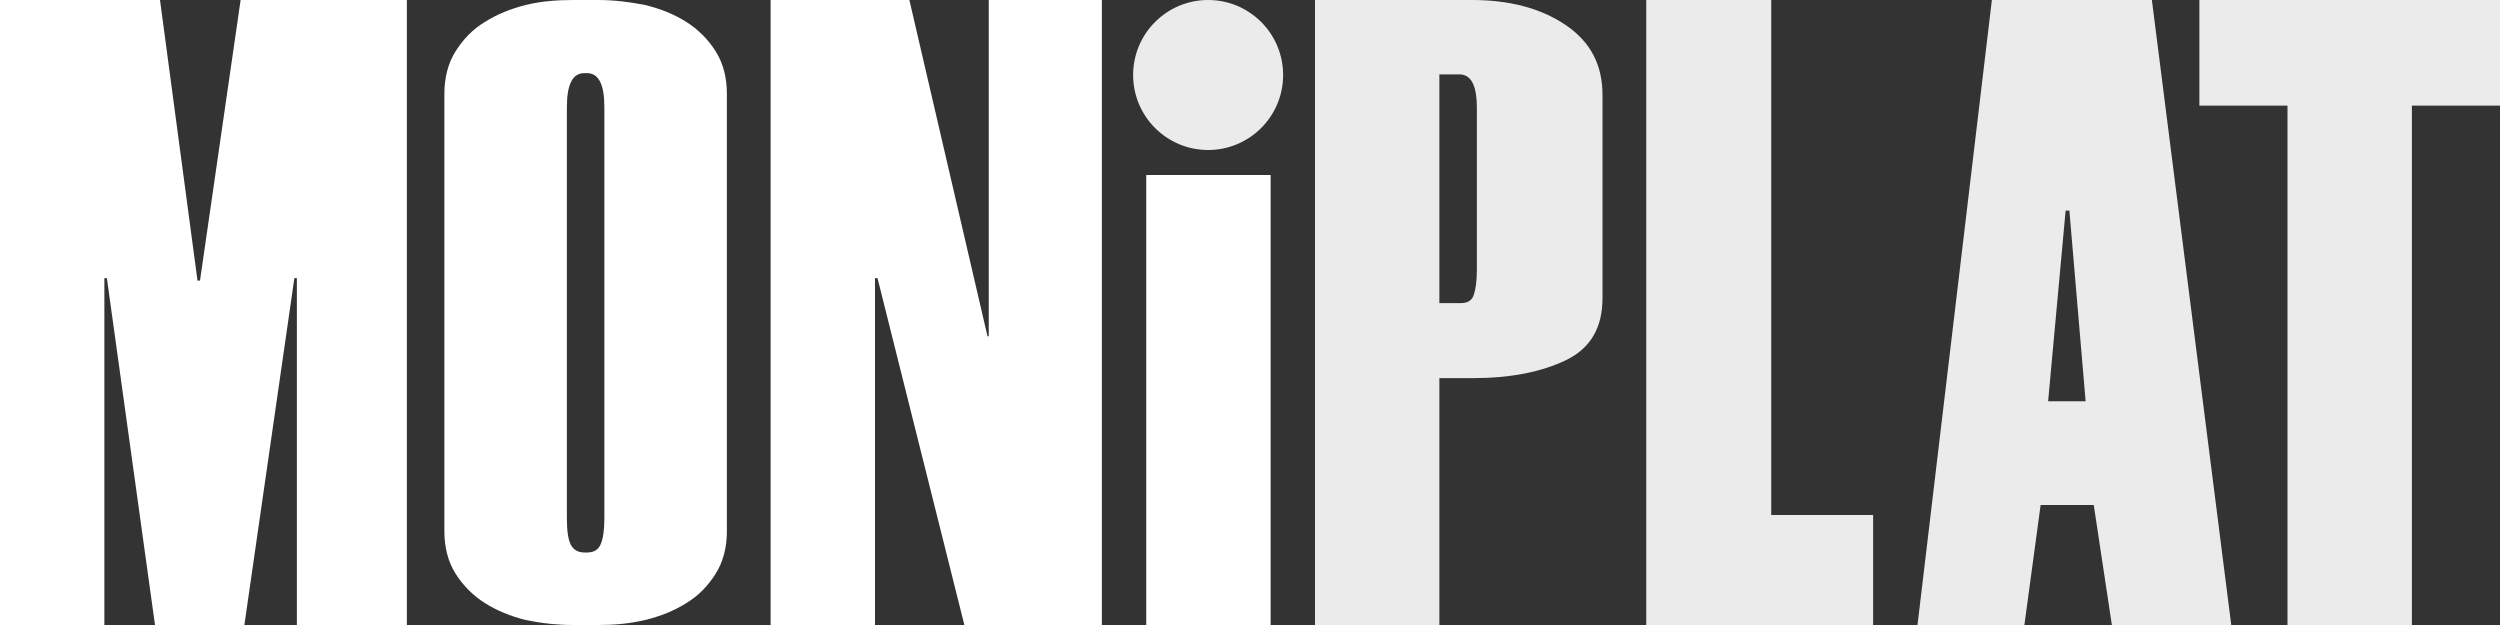
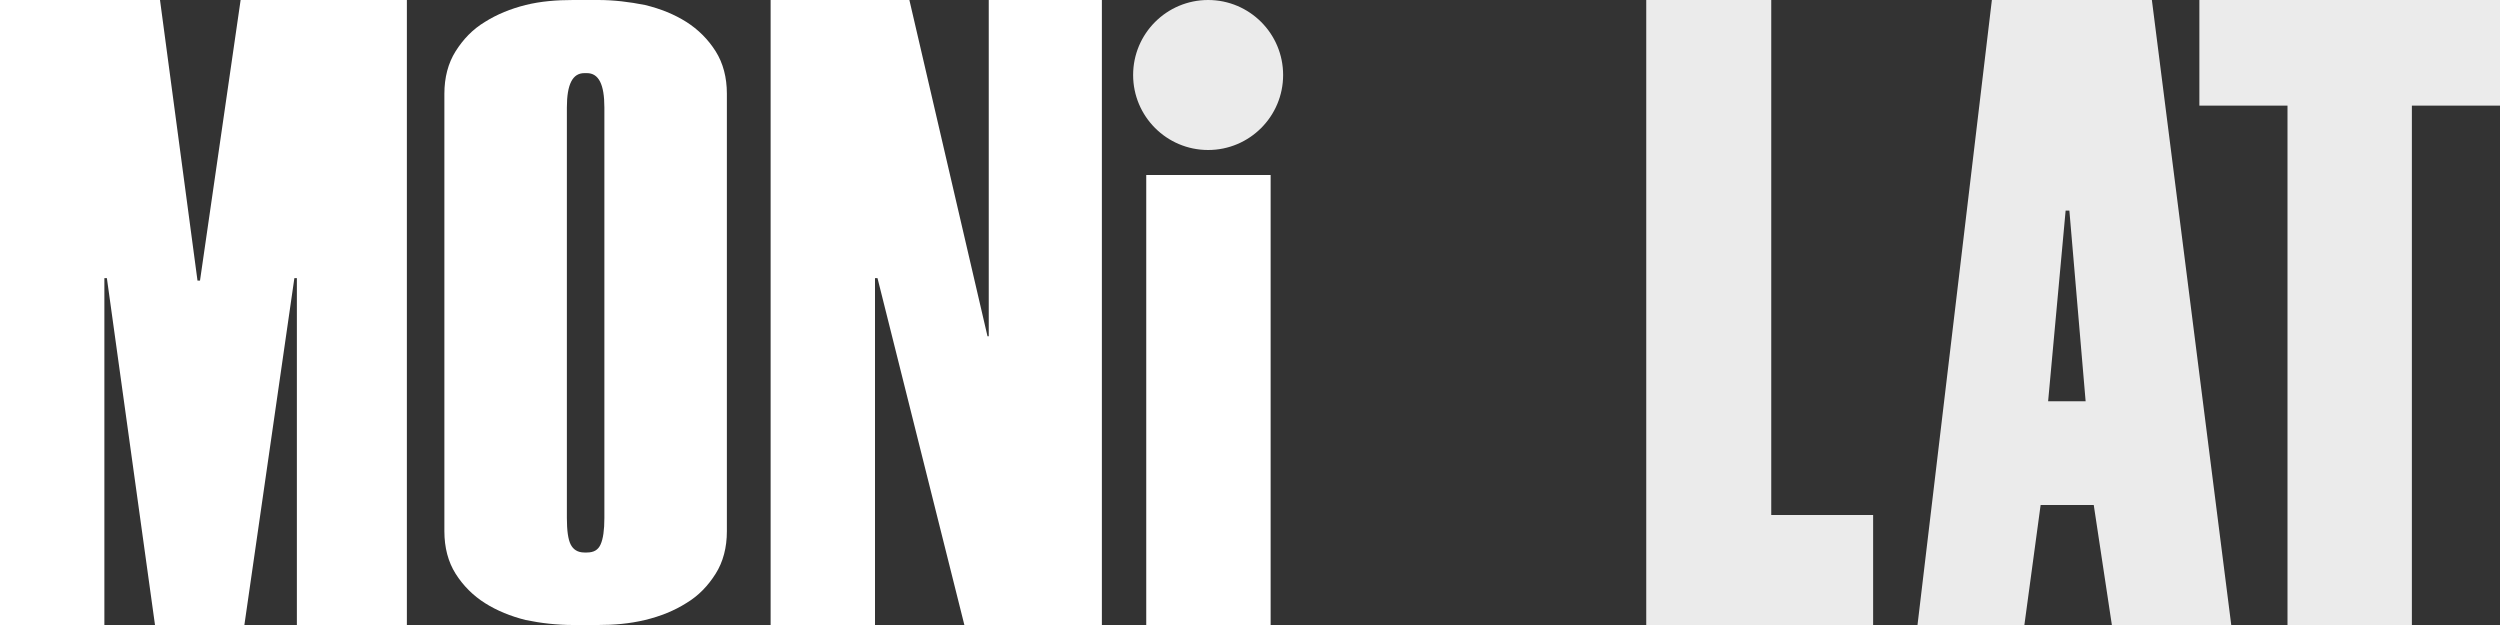
<svg xmlns="http://www.w3.org/2000/svg" version="1.1" id="COLOR" x="0px" y="0px" viewBox="0 0 400 100" style="enable-background:new 0 0 400 100;" xml:space="preserve">
  <rect x="0" y="0" width="400" height="100" fill="#333333" stroke="none" />
  <style type="text/css">
	.st0{fill:#FFFFFF;}
	.st1{fill:#EBEBEB;}
</style>
  <path class="st0" d="M65.1,0v100H47.5V44.5h-0.4l-8,55.5H24.8l-7.7-55.5h-0.4V100H0V0h25.6l6,44.9H32L38.5,0H65.1z" />
  <path class="st0" d="M91.7,100c-2.6,0-5.2-0.3-7.6-0.8c-2.4-0.6-4.6-1.5-6.5-2.7s-3.5-2.8-4.7-4.7c-1.2-1.9-1.8-4.2-1.8-6.8V15  c0-2.6,0.6-4.9,1.8-6.8c1.2-1.9,2.7-3.5,4.7-4.7c1.9-1.2,4.1-2.1,6.5-2.7s5-0.8,7.6-0.8h4c2.5,0,5,0.3,7.5,0.8  c2.5,0.6,4.7,1.5,6.6,2.7s3.5,2.8,4.7,4.7s1.8,4.2,1.8,6.8v70c0,2.6-0.6,4.9-1.8,6.8c-1.2,1.9-2.7,3.5-4.7,4.7  c-1.9,1.2-4.1,2.1-6.6,2.7s-5,0.8-7.5,0.8H91.7z M93.5,11.7c-1.9,0-2.8,1.8-2.8,5.5v65.7c0,2,0.2,3.4,0.6,4.2  c0.4,0.8,1.1,1.3,2.2,1.3h0.4c1.1,0,1.8-0.4,2.2-1.3s0.6-2.3,0.6-4.2V17.2c0-3.7-0.9-5.5-2.8-5.5C93.9,11.7,93.5,11.7,93.5,11.7z" />
  <path class="st0" d="M154.3,100l-13.9-55.5H140V100h-16.7V0h22.2L158,53.8h0.2V0h18.1v100H154.3z" />
  <path class="st0" d="M203.3,28v72h-19.9V28H203.3z" />
  <circle class="st1" cx="193.3" cy="12" r="12" />
-   <path class="st1" d="M235.5,0c6,0,11,1.3,15,4s5.9,6.4,5.9,11.2v32.5c0,4.7-1.9,8-5.8,9.9c-3.9,1.9-8.9,2.9-14.9,2.9h-5.4V100h-19.9  V0H235.5z M236.3,17.3c0-3.6-0.9-5.4-2.8-5.4h-3.2v36.6h3.4c1.1,0,1.8-0.4,2.1-1.3c0.3-0.9,0.5-2.2,0.5-4.1V17.3z" />
  <path class="st1" d="M283.4,0v82.4h16.3V100h-36.3V0H283.4z" />
  <path class="st1" d="M335,80.8h-8.5l-2.6,19.2h-17.1L318.7,0h25.6L357,100h-19.1L335,80.8z M327.7,64.2h6l-2.6-30.5h-0.6L327.7,64.2  z" />
  <path class="st1" d="M400,16.9h-14.1V100H366V16.9h-14.1V0H400V16.9z" />
</svg>